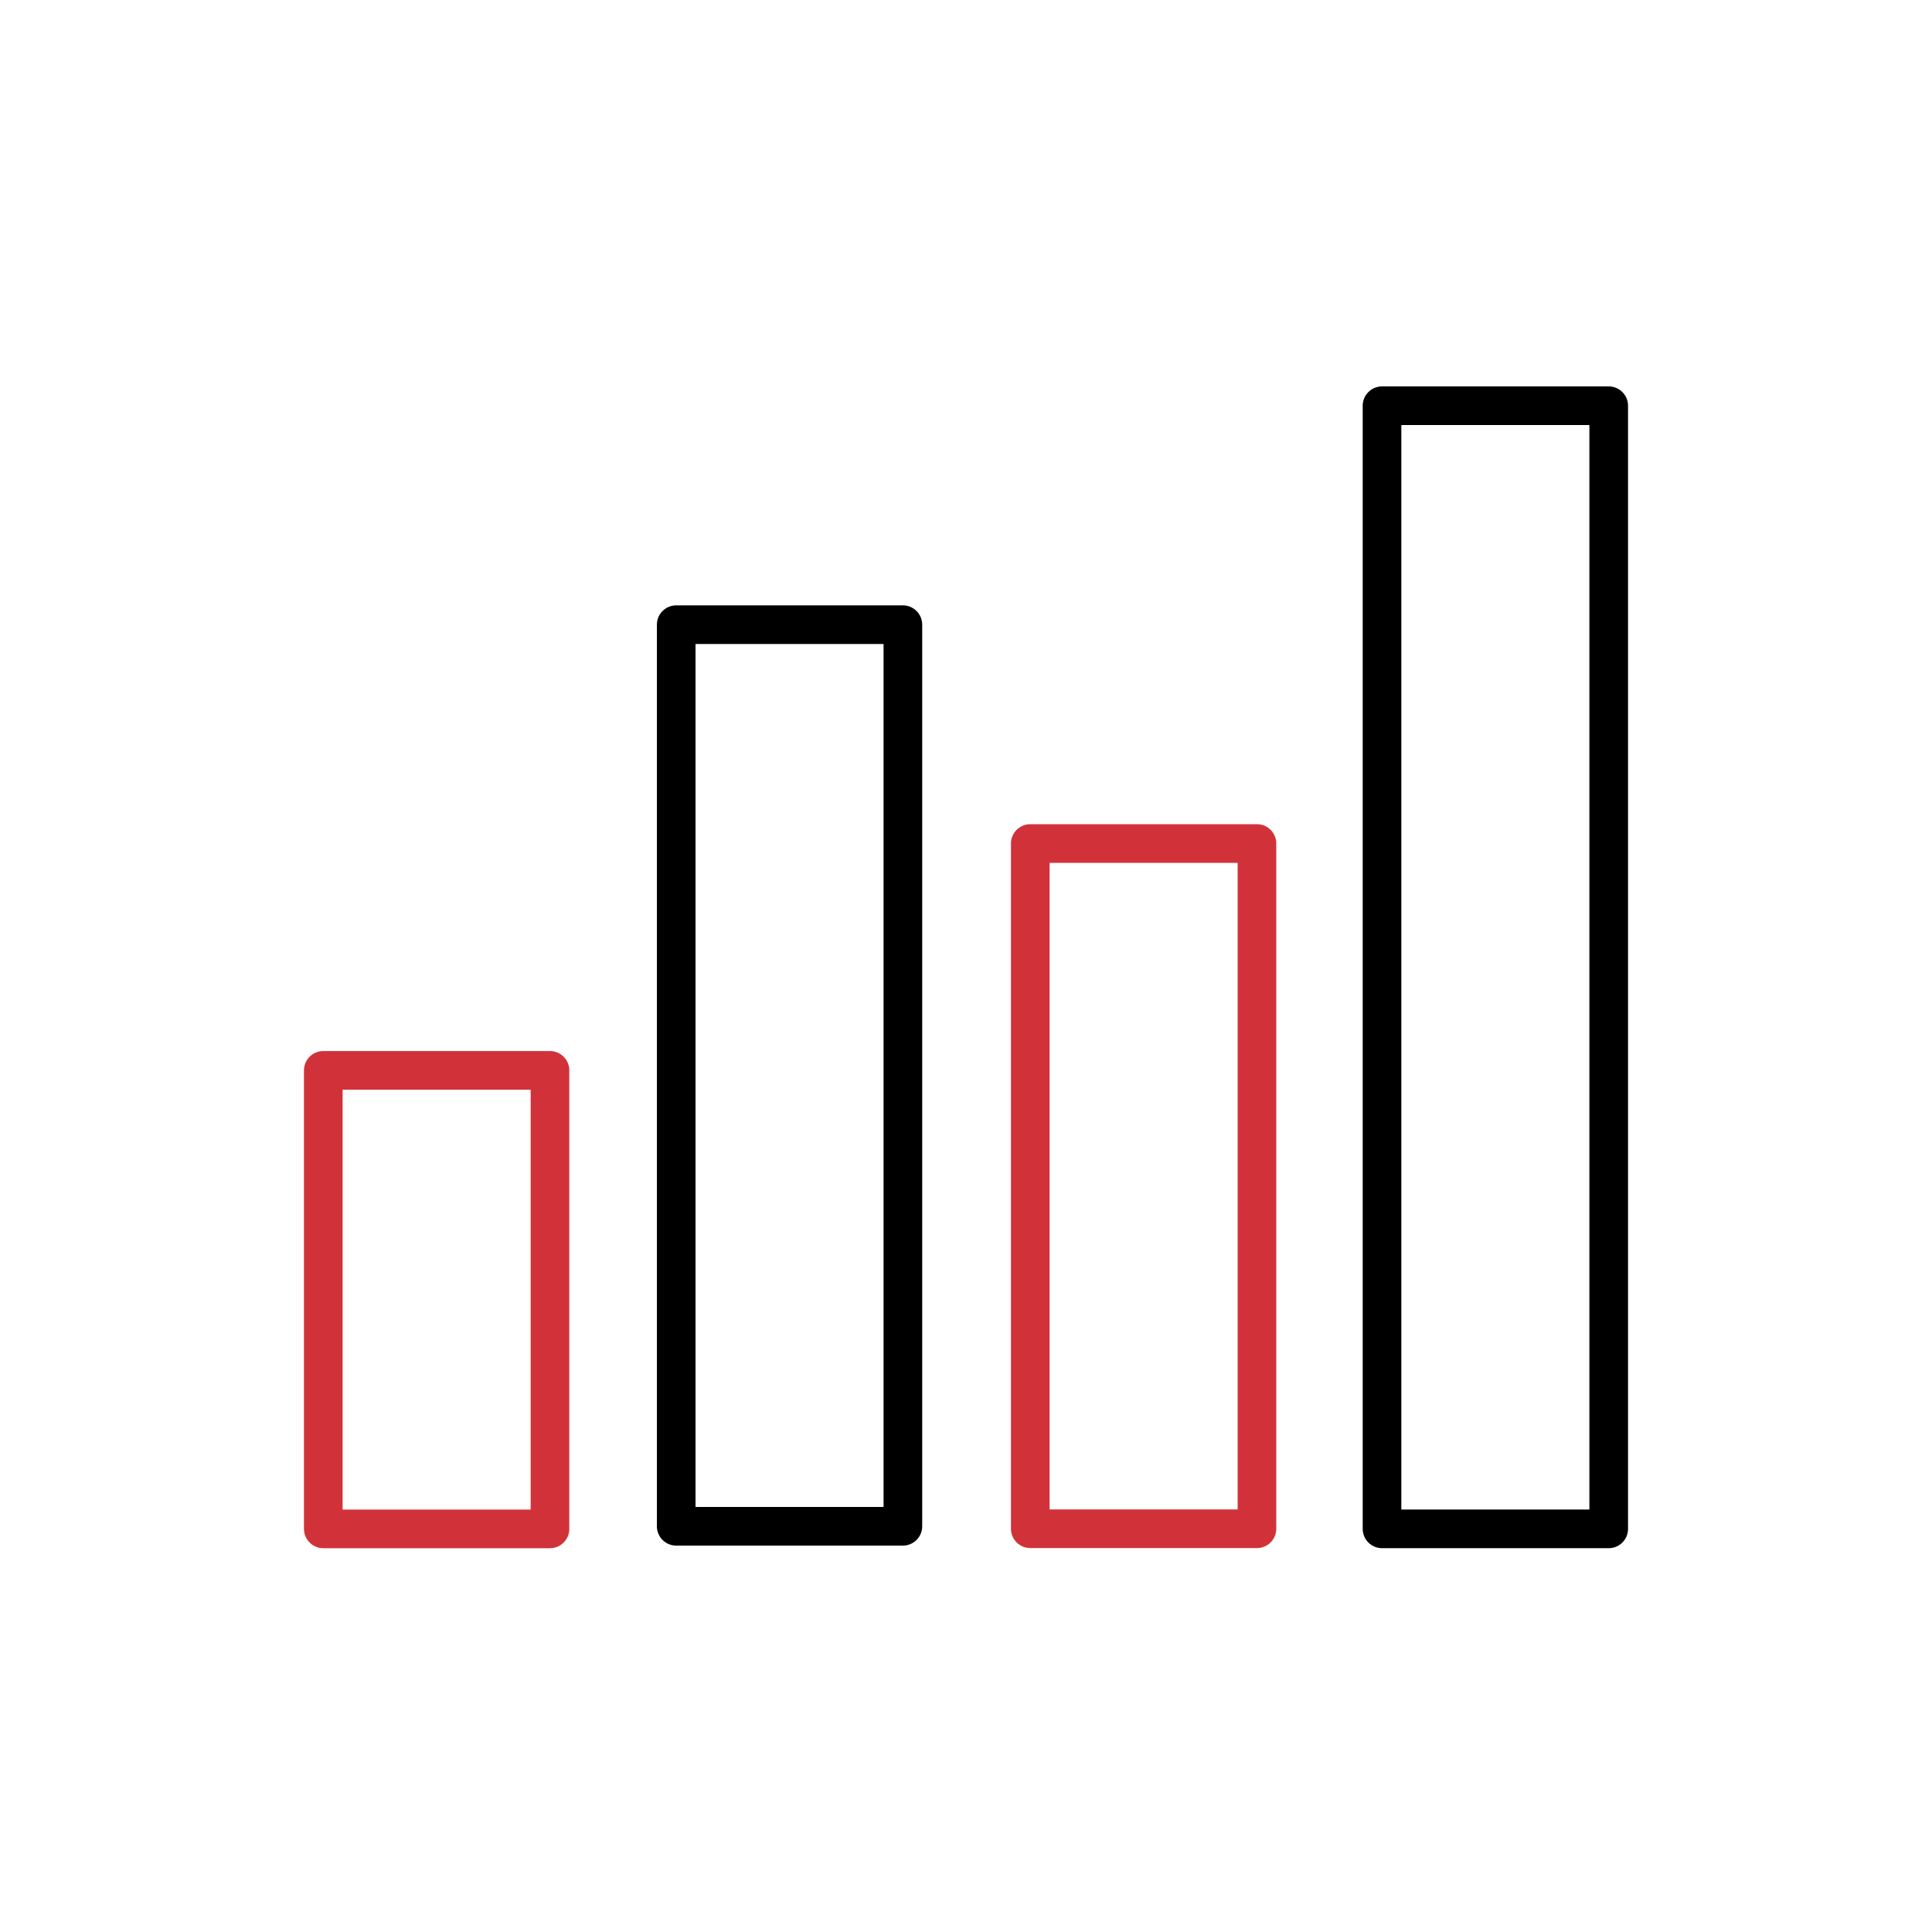
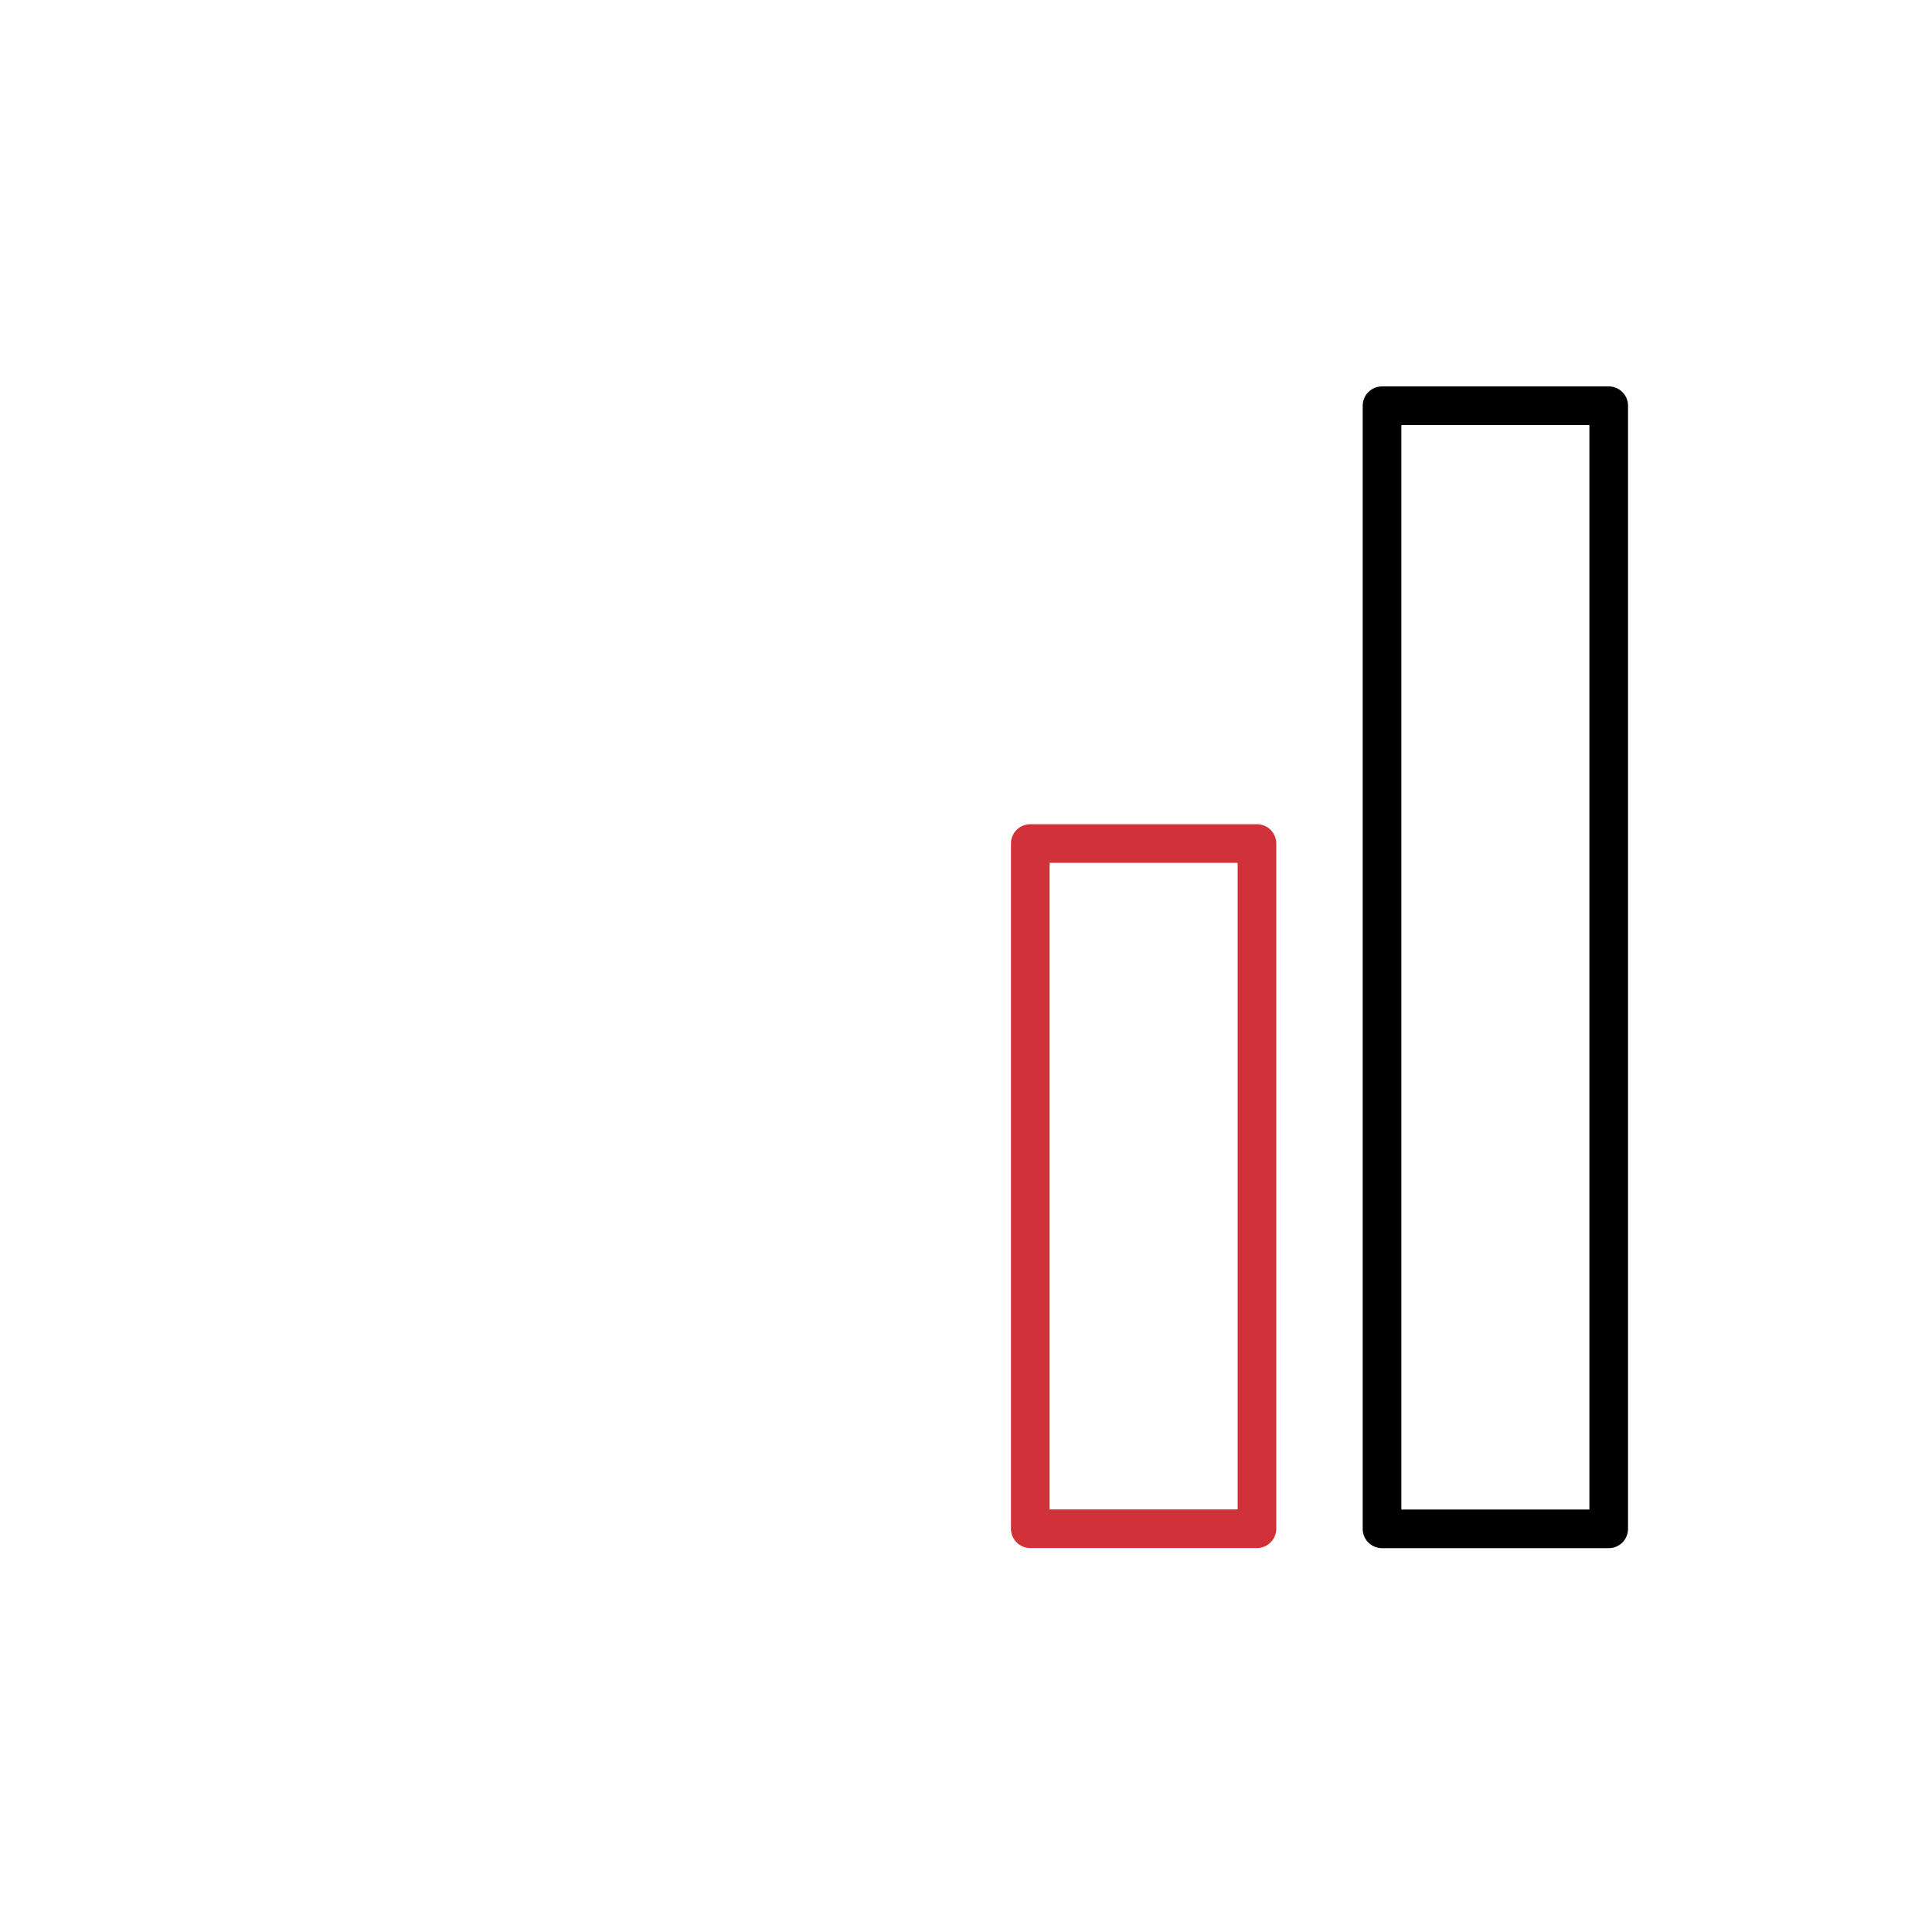
<svg xmlns="http://www.w3.org/2000/svg" version="1.1" id="Layer_1" x="0px" y="0px" viewBox="0 0 75 75" style="enable-background:new 0 0 75 75;" xml:space="preserve">
  <style type="text/css">
	.st0{fill:none;stroke:#D13239;stroke-width:1.5;stroke-linecap:round;stroke-linejoin:round;}
	.st1{fill:none;stroke:#000000;stroke-width:1.5;stroke-linecap:round;stroke-linejoin:round;}
</style>
  <g id="Group_5524" transform="translate(-105.921 -2294.083)">
    <g id="Group_5662" transform="translate(106.671 2294.833)">
      <g id="Rectangle_1724" transform="translate(0 25.801)">
-         <rect id="Rectangle_2215" x="11.8" y="15" class="st0" width="8.8" height="17.8" />
-       </g>
+         </g>
      <g id="Rectangle_1725" transform="translate(27.445 16.995)">
        <rect id="Rectangle_2216" x="11.8" y="15" class="st0" width="8.8" height="26.6" />
      </g>
      <rect id="Rectangle_2217" x="52.9" y="15" class="st1" width="8.8" height="43.6" />
-       <rect id="Rectangle_2218" x="25.5" y="23.5" class="st1" width="8.8" height="35" />
    </g>
  </g>
</svg>